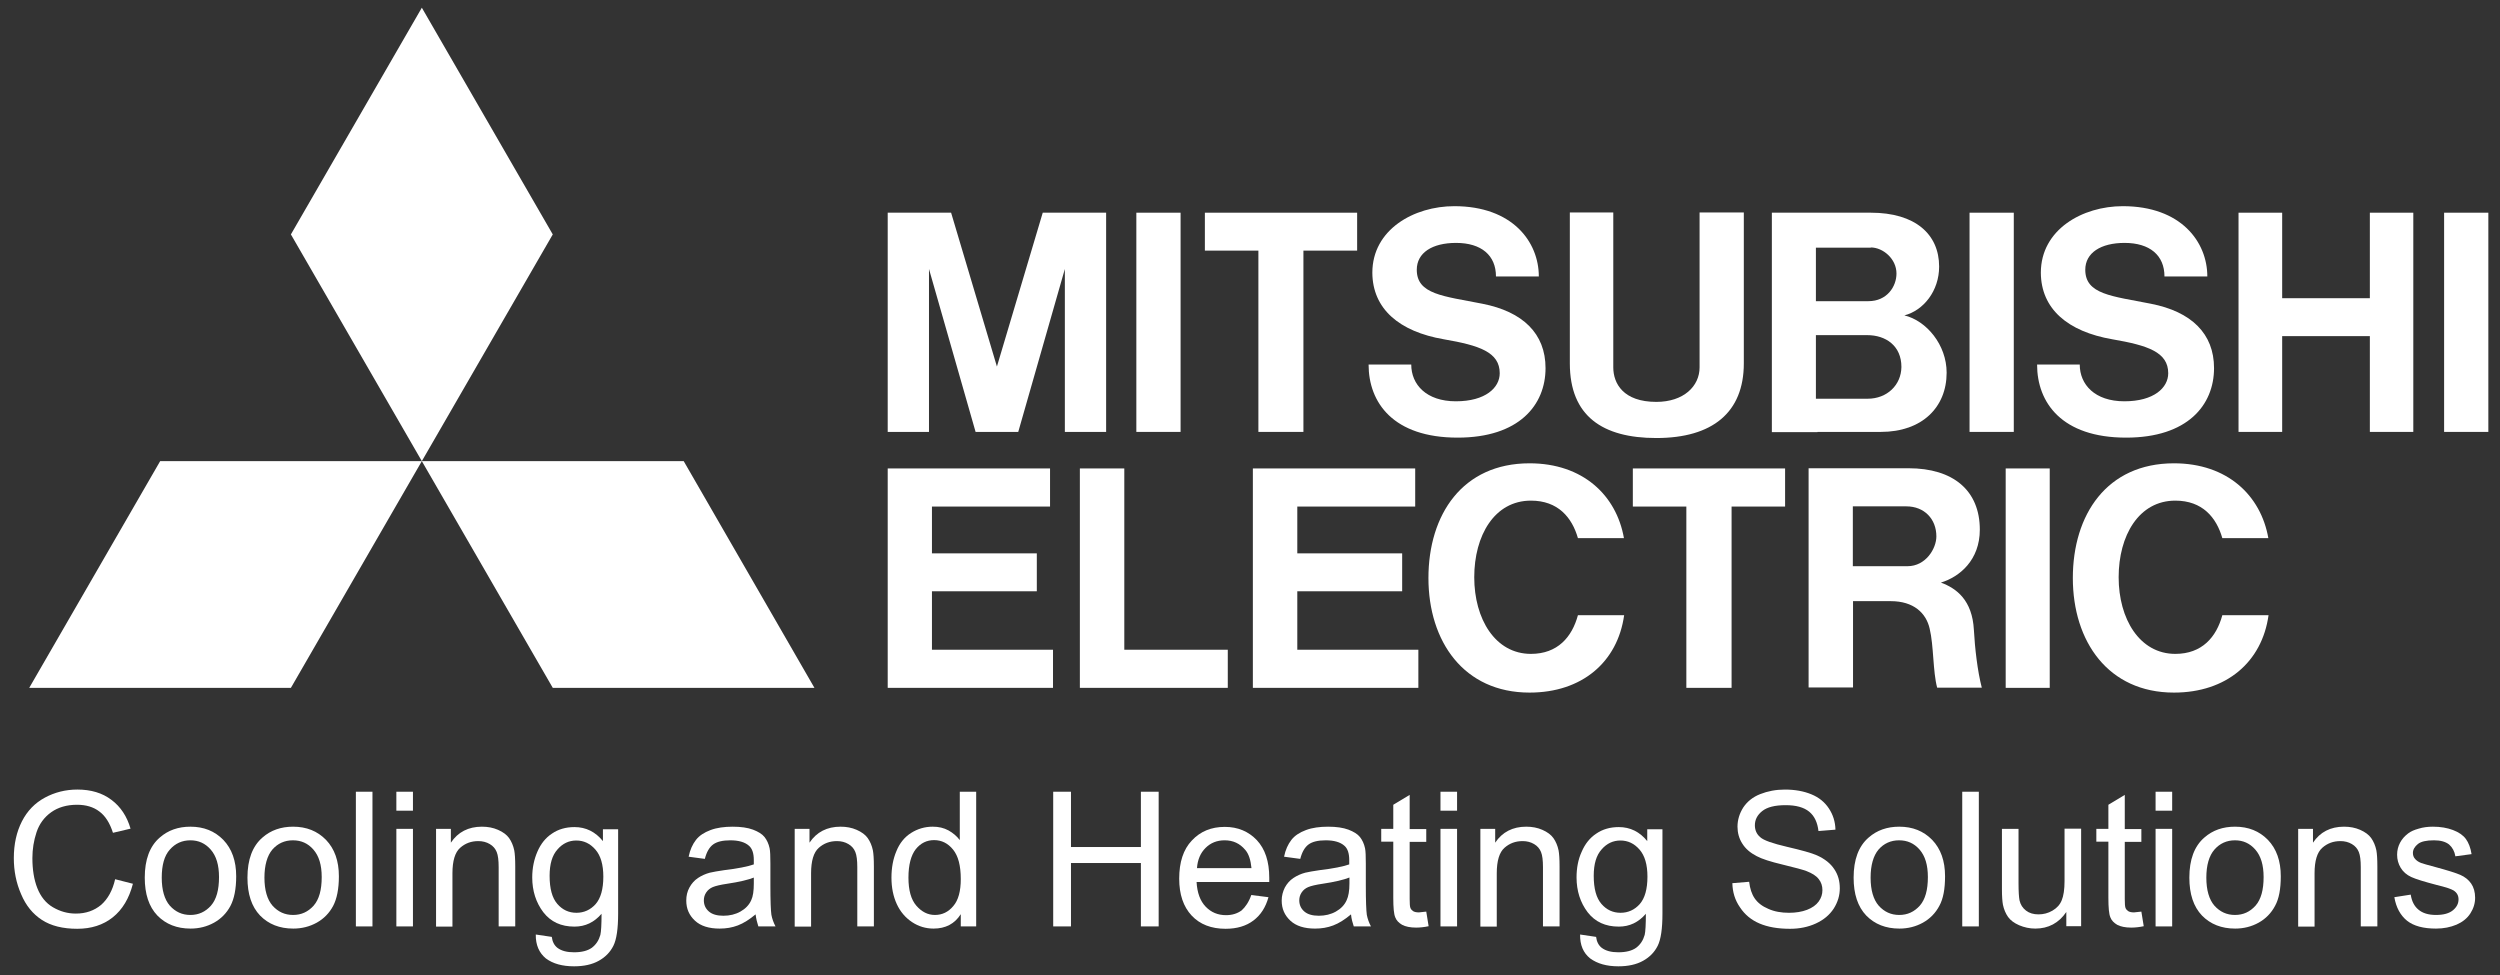
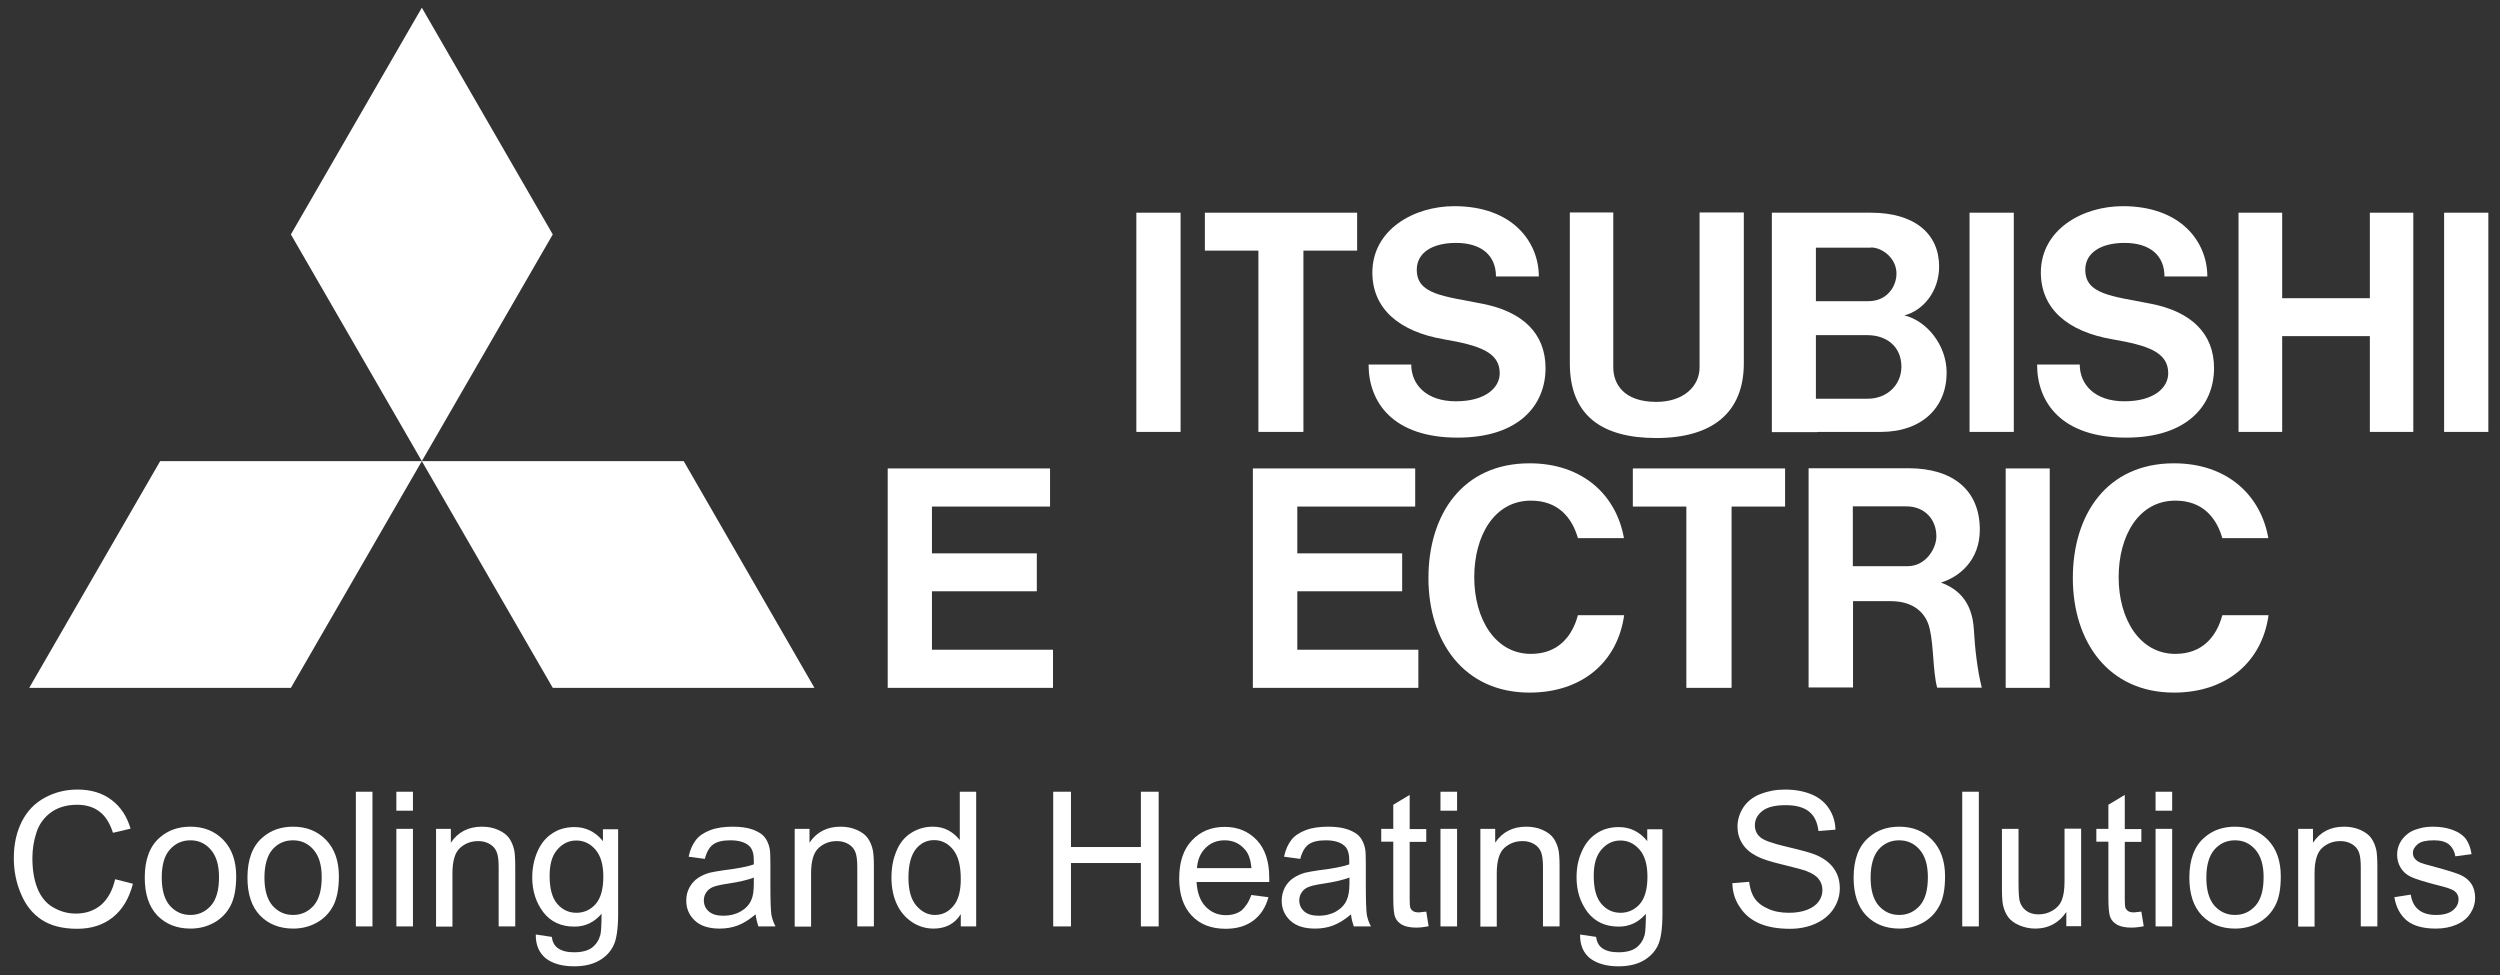
<svg xmlns="http://www.w3.org/2000/svg" version="1.1" id="Layer_1" x="0px" y="0px" viewBox="0 0 1265.9 493.9" style="enable-background:new 0 0 1265.9 493.9;" xml:space="preserve">
  <rect x="0" y="0" width="1265.9" height="493.9" fill="#333333" stroke="none" />
  <style type="text/css">
	.st0{fill-rule:evenodd;clip-rule:evenodd;fill:#FFFFFF;}
	.st1{fill:#FFFFFF;}
</style>
  <g>
    <polygon class="st0" points="147.3,348.3 14.8,348.3 81.1,233.5 213.6,233.5 147.3,348.3  " />
    <polygon class="st0" points="279.9,348.3 412.4,348.3 346.2,233.5 213.6,233.5 279.9,348.3  " />
    <polygon class="st0" points="279.9,118.7 213.6,3.9 147.3,118.7 213.6,233.5 279.9,118.7  " />
    <polygon class="st0" points="471.9,299.4 525,299.4 525,280.2 471.9,280.2 471.9,256.5 531.7,256.5 531.7,237.2 471.9,237.2    449.5,237.2 449.5,256.5 449.5,329 449.5,348.3 471.9,348.3 533.2,348.3 533.2,329 471.9,329 471.9,299.4  " />
-     <polygon class="st0" points="470.4,136.2 494,218.7 494.9,218.7 514.7,218.7 515.6,218.7 539.2,136.2 539.2,218.7 560.1,218.7    560.1,107.7 548.7,107.7 538.8,107.7 528,107.7 504.8,185.6 481.6,107.7 470.8,107.7 460.9,107.7 449.5,107.7 449.5,218.7    470.4,218.7 470.4,136.2  " />
    <polygon class="st0" points="1019.7,107.7 997.3,107.7 997.3,218.7 1019.7,218.7 1019.7,107.7  " />
    <polygon class="st0" points="1037.9,237.2 1015.6,237.2 1015.6,348.3 1037.9,348.3 1037.9,237.2  " />
    <polygon class="st0" points="1260,107.7 1237.6,107.7 1237.6,218.7 1260,218.7 1260,107.7  " />
    <polygon class="st0" points="597.8,107.7 575.4,107.7 575.4,218.7 597.8,218.7 597.8,107.7  " />
    <polygon class="st0" points="1200,151 1155.6,151 1155.6,107.7 1133.5,107.7 1133.5,218.7 1155.6,218.7 1155.6,170.2 1200,170.2    1200,218.7 1222,218.7 1222,107.7 1200,107.7 1200,151  " />
    <polygon class="st0" points="637.2,218.7 660,218.7 660,126.9 687.2,126.9 687.2,107.7 660,107.7 637.2,107.7 610.1,107.7    610.1,126.9 637.2,126.9 637.2,218.7  " />
    <polygon class="st0" points="853.9,348.3 876.8,348.3 876.8,256.5 903.9,256.5 903.9,237.2 876.8,237.2 853.9,237.2 826.8,237.2    826.8,256.5 853.9,256.5 853.9,348.3  " />
    <path class="st0" d="M838.7,221.8c28.5,0,44.3-13,44.3-37.8v-76.4h-22.4v78.4c0,9.6-8.1,17.5-21.9,17.5c-16.8,0-21.8-9.4-21.8-17.5   v-78.4h-22V184C794.9,210.7,811.5,221.8,838.7,221.8L838.7,221.8z" />
    <polygon class="st0" points="656.9,299.4 710,299.4 710,280.2 656.9,280.2 656.9,256.5 716.6,256.5 716.6,237.2 656.9,237.2    634.4,237.2 634.4,256.5 634.4,329 634.4,348.3 656.9,348.3 718.2,348.3 718.2,329 656.9,329 656.9,299.4  " />
    <path class="st0" d="M920.3,218.7h32.1c20.9,0,33.3-12.5,33.3-30c0-14.1-10.2-26.3-21.4-29c9.7-2.5,17.6-12.4,17.6-24.7   c0-16.4-12.1-27.3-34.6-27.3h-27h-23h-0.1v111.1h0.1H920.3L920.3,218.7z M945.7,201.9h-26.2v-32.2h26c9.4,0,17.3,5.4,17.3,16.1   C962.7,195,955.5,201.9,945.7,201.9L945.7,201.9z M947.3,125.3c6.1,0,13,5.7,13,13.2c0,6.6-4.8,14-14.2,14h-26.6v-27.1H947.3   L947.3,125.3z" />
    <path class="st0" d="M982.8,295c9.5-2.9,19.7-11.4,19.7-26.8c0-19.8-13.4-31.1-36.1-31.1h-28.2H916h-0.2v111h22.5v-43.7h19.1   c11.6,0,17.9,6,19.7,13.9c2.1,8.7,1.6,21.7,3.8,29.9h22.6c-2.2-8.5-3.5-20.1-4-29.2C998.7,303.9,990.7,297.9,982.8,295L982.8,295z    M938.2,286.6v-30.2h27.1c9.1,0,15.2,6.4,15.2,15.2c0,6.2-5.4,15.1-14.6,15.1H938.2L938.2,286.6z" />
-     <polygon class="st0" points="569.3,237.2 546.8,237.2 546.8,329 546.8,348.3 569.3,348.3 621.7,348.3 621.7,329 569.3,329    569.3,237.2  " />
    <path class="st0" d="M731.1,171.8c18,3.1,28.3,6.5,28.3,17.2c0,7.3-7.2,14.2-22.2,14.2c-15,0-22.6-8.5-22.6-18.6H693   c0,19.3,12.5,37,45.1,37c31.1,0,44.5-16.5,44.5-35.2c0-17.5-11.5-28.6-32-32.6c-19.7-3.9-33.2-4.7-33.2-17.2   c0-8.6,7.8-13.6,19.9-13.6c12.8,0,20.2,6.3,20.2,17h21.7c0-17.5-13.3-35.6-42.8-35.6c-20.4,0-41.5,11.8-41.5,33.7   C695,156.4,708.5,167.9,731.1,171.8L731.1,171.8z" />
    <path class="st0" d="M1069.6,171.8c18,3.1,28.3,6.5,28.3,17.2c0,7.3-7.2,14.2-22.2,14.2c-15,0-22.6-8.5-22.6-18.6h-21.6   c0,19.3,12.5,37,45.1,37c31.1,0,44.5-16.5,44.5-35.2c0-17.5-11.5-28.6-32-32.6c-19.7-3.9-33.2-4.7-33.2-17.2   c0-8.6,7.9-13.6,19.9-13.6c12.8,0,20.2,6.3,20.2,17h21.7c0-17.5-13.3-35.6-42.8-35.6c-20.4,0-41.5,11.8-41.5,33.7   C1033.5,156.4,1047,167.9,1069.6,171.8L1069.6,171.8z" />
    <path class="st0" d="M775.2,331.1c-18.1,0-28.7-17.7-28.7-38.8s10.2-38.8,28.7-38.8c13.7,0,20.8,8.5,23.8,19h23.3   c-3.8-21.7-20.8-37.9-47.8-37.9c-34,0-51.2,26-51.2,58.1c0,32.1,17.9,58,51.2,58c26.6,0,44.6-15.5,47.9-39.2H799   C796,322.6,788.7,331.1,775.2,331.1L775.2,331.1z" />
    <path class="st0" d="M1101.5,331.1c-18.1,0-28.7-17.7-28.7-38.8s10.2-38.8,28.7-38.8c13.7,0,20.8,8.5,23.8,19h23.3   c-3.8-21.7-20.8-37.9-47.8-37.9c-34,0-51.2,26-51.2,58.1c0,32.1,17.9,58,51.2,58c26.6,0,44.6-15.5,47.9-39.2h-23.4   C1122.3,322.6,1115,331.1,1101.5,331.1L1101.5,331.1z" />
    <g>
      <path class="st1" d="M58.3,445.2l9,2.3c-1.9,7.4-5.3,13.1-10.2,17c-4.9,3.9-10.9,5.8-18,5.8c-7.3,0-13.3-1.5-17.9-4.5    c-4.6-3-8.1-7.3-10.5-13C8.2,447.1,7,441,7,434.5c0-7.1,1.4-13.3,4.1-18.6c2.7-5.3,6.6-9.3,11.6-12c5-2.7,10.5-4.1,16.5-4.1    c6.8,0,12.6,1.7,17.2,5.2c4.7,3.5,7.9,8.4,9.7,14.6l-8.9,2.1c-1.6-5-3.9-8.6-6.9-10.8c-3-2.3-6.8-3.4-11.3-3.4    c-5.2,0-9.6,1.3-13.1,3.8c-3.5,2.5-6,5.9-7.4,10.1c-1.4,4.2-2.1,8.6-2.1,13.1c0,5.8,0.8,10.9,2.5,15.2c1.7,4.3,4.3,7.6,7.9,9.7    c3.6,2.1,7.4,3.2,11.6,3.2c5.1,0,9.3-1.5,12.8-4.4C54.6,455.2,57,450.9,58.3,445.2z" />
      <path class="st1" d="M73.3,444.4c0-9.1,2.5-15.9,7.6-20.3c4.2-3.7,9.4-5.5,15.5-5.5c6.8,0,12.3,2.2,16.7,6.7    c4.3,4.5,6.5,10.6,6.5,18.4c0,6.4-1,11.4-2.9,15c-1.9,3.6-4.7,6.5-8.3,8.5c-3.6,2-7.6,3-11.9,3c-6.9,0-12.5-2.2-16.8-6.6    C75.4,459.1,73.3,452.7,73.3,444.4z M81.9,444.4c0,6.3,1.4,11.1,4.1,14.2c2.8,3.1,6.2,4.7,10.4,4.7c4.2,0,7.6-1.6,10.4-4.7    c2.8-3.2,4.1-8,4.1-14.5c0-6.1-1.4-10.7-4.2-13.9c-2.8-3.2-6.2-4.7-10.3-4.7c-4.2,0-7.7,1.6-10.4,4.7    C83.2,433.3,81.9,438.1,81.9,444.4z" />
      <path class="st1" d="M125.3,444.4c0-9.1,2.5-15.9,7.6-20.3c4.2-3.7,9.4-5.5,15.5-5.5c6.8,0,12.3,2.2,16.7,6.7    c4.3,4.5,6.5,10.6,6.5,18.4c0,6.4-1,11.4-2.9,15c-1.9,3.6-4.7,6.5-8.3,8.5c-3.6,2-7.6,3-11.9,3c-6.9,0-12.5-2.2-16.8-6.6    C127.4,459.1,125.3,452.7,125.3,444.4z M133.9,444.4c0,6.3,1.4,11.1,4.1,14.2c2.8,3.1,6.2,4.7,10.4,4.7c4.2,0,7.6-1.6,10.4-4.7    c2.8-3.2,4.1-8,4.1-14.5c0-6.1-1.4-10.7-4.2-13.9c-2.8-3.2-6.2-4.7-10.4-4.7c-4.2,0-7.7,1.6-10.4,4.7    C135.3,433.3,133.9,438.1,133.9,444.4z" />
      <path class="st1" d="M180.2,469.1v-68.2h8.4v68.2H180.2z" />
      <path class="st1" d="M200.7,410.5v-9.6h8.4v9.6H200.7z M200.7,469.1v-49.4h8.4v49.4H200.7z" />
      <path class="st1" d="M220.8,469.1v-49.4h7.5v7c3.6-5.4,8.9-8.1,15.7-8.1c3,0,5.7,0.5,8.2,1.6c2.5,1.1,4.4,2.5,5.6,4.2    c1.2,1.7,2.1,3.8,2.6,6.2c0.3,1.6,0.5,4.3,0.5,8.1v30.4h-8.4v-30c0-3.4-0.3-6-1-7.7c-0.7-1.7-1.8-3-3.5-4c-1.7-1-3.6-1.5-5.8-1.5    c-3.6,0-6.6,1.1-9.2,3.4c-2.6,2.3-3.9,6.6-3.9,12.9v27H220.8z" />
      <path class="st1" d="M271.3,473.2l8.1,1.2c0.3,2.5,1.3,4.3,2.8,5.5c2.1,1.6,4.9,2.3,8.5,2.3c3.9,0,6.9-0.8,9-2.3    c2.1-1.6,3.5-3.7,4.3-6.5c0.4-1.7,0.6-5.3,0.6-10.7c-3.7,4.3-8.2,6.5-13.7,6.5c-6.8,0-12-2.4-15.8-7.3c-3.7-4.9-5.6-10.8-5.6-17.6    c0-4.7,0.9-9.1,2.6-13c1.7-4,4.2-7.1,7.4-9.2c3.2-2.2,7-3.3,11.4-3.3c5.8,0,10.6,2.4,14.4,7.1v-6h7.7v42.7    c0,7.7-0.8,13.1-2.4,16.3c-1.6,3.2-4,5.7-7.4,7.6c-3.4,1.9-7.6,2.8-12.5,2.8c-5.9,0-10.7-1.3-14.3-4    C273,482.5,271.2,478.5,271.3,473.2z M278.3,443.5c0,6.5,1.3,11.2,3.9,14.2c2.6,3,5.8,4.5,9.7,4.5c3.8,0,7.1-1.5,9.7-4.4    c2.6-3,3.9-7.6,3.9-13.9c0-6-1.3-10.6-4-13.7c-2.7-3.1-5.9-4.6-9.7-4.6c-3.7,0-6.9,1.5-9.5,4.5    C279.6,433.1,278.3,437.5,278.3,443.5z" />
      <path class="st1" d="M382.6,463c-3.1,2.6-6.1,4.5-9,5.6c-2.9,1.1-5.9,1.6-9.2,1.6c-5.4,0-9.6-1.3-12.5-4c-2.9-2.7-4.4-6-4.4-10.2    c0-2.4,0.5-4.6,1.6-6.6c1.1-2,2.5-3.6,4.3-4.8c1.8-1.2,3.8-2.1,6-2.7c1.6-0.4,4.1-0.8,7.4-1.3c6.8-0.8,11.7-1.8,14.9-2.9    c0-1.1,0-1.9,0-2.2c0-3.4-0.8-5.8-2.4-7.2c-2.1-1.9-5.3-2.8-9.5-2.8c-3.9,0-6.8,0.7-8.7,2.1c-1.9,1.4-3.3,3.8-4.2,7.3l-8.2-1.1    c0.7-3.5,2-6.3,3.7-8.5c1.7-2.2,4.2-3.8,7.4-5c3.2-1.2,7-1.7,11.2-1.7c4.2,0,7.6,0.5,10.3,1.5c2.6,1,4.6,2.2,5.8,3.7    c1.2,1.5,2.1,3.4,2.6,5.7c0.3,1.4,0.4,4,0.4,7.7v11.2c0,7.8,0.2,12.7,0.5,14.8c0.4,2.1,1.1,4,2.1,5.9h-8.7    C383.4,467.3,382.9,465.3,382.6,463z M381.9,444.3c-3,1.2-7.6,2.3-13.7,3.2c-3.4,0.5-5.9,1.1-7.3,1.7c-1.4,0.6-2.5,1.5-3.3,2.7    c-0.8,1.2-1.2,2.5-1.2,4c0,2.2,0.8,4.1,2.5,5.6c1.7,1.5,4.2,2.2,7.4,2.2c3.2,0,6.1-0.7,8.6-2.1c2.5-1.4,4.4-3.3,5.5-5.8    c0.9-1.9,1.3-4.7,1.3-8.4V444.3z" />
      <path class="st1" d="M402.4,469.1v-49.4h7.5v7c3.6-5.4,8.9-8.1,15.7-8.1c3,0,5.7,0.5,8.2,1.6c2.5,1.1,4.4,2.5,5.6,4.2    c1.2,1.7,2.1,3.8,2.6,6.2c0.3,1.6,0.5,4.3,0.5,8.1v30.4h-8.4v-30c0-3.4-0.3-6-1-7.7c-0.7-1.7-1.8-3-3.5-4c-1.7-1-3.6-1.5-5.8-1.5    c-3.6,0-6.6,1.1-9.2,3.4c-2.6,2.3-3.9,6.6-3.9,12.9v27H402.4z" />
      <path class="st1" d="M486.5,469.1v-6.2c-3.1,4.9-7.7,7.3-13.8,7.3c-3.9,0-7.6-1.1-10.9-3.3c-3.3-2.2-5.9-5.2-7.7-9.1    c-1.8-3.9-2.7-8.4-2.7-13.4c0-4.9,0.8-9.4,2.5-13.4c1.6-4,4.1-7.1,7.4-9.2c3.3-2.1,7-3.2,11-3.2c3,0,5.6,0.6,8,1.9    c2.3,1.3,4.2,2.9,5.7,4.9v-24.5h8.3v68.2H486.5z M460,444.4c0,6.3,1.3,11.1,4,14.2c2.7,3.1,5.8,4.7,9.4,4.7c3.7,0,6.8-1.5,9.3-4.5    c2.6-3,3.8-7.6,3.8-13.7c0-6.8-1.3-11.7-3.9-14.9c-2.6-3.2-5.8-4.8-9.6-4.8c-3.7,0-6.8,1.5-9.3,4.6    C461.3,433.1,460,437.9,460,444.4z" />
      <path class="st1" d="M533.3,469.1v-68.2h9v28h35.4v-28h9v68.2h-9v-32.1h-35.4v32.1H533.3z" />
      <path class="st1" d="M633.6,453.2l8.7,1.1c-1.4,5.1-3.9,9-7.6,11.8c-3.7,2.8-8.4,4.2-14.1,4.2c-7.2,0-13-2.2-17.2-6.7    c-4.2-4.5-6.3-10.7-6.3-18.7c0-8.3,2.1-14.8,6.4-19.3c4.3-4.6,9.8-6.9,16.7-6.9c6.6,0,12,2.3,16.2,6.7c4.2,4.5,6.3,10.8,6.3,19    c0,0.5,0,1.2,0,2.2h-36.8c0.3,5.4,1.8,9.6,4.6,12.5c2.8,2.9,6.2,4.3,10.3,4.3c3.1,0,5.7-0.8,7.9-2.4    C630.6,459.3,632.4,456.7,633.6,453.2z M606.1,439.6h27.6c-0.4-4.1-1.4-7.3-3.2-9.3c-2.7-3.2-6.1-4.8-10.4-4.8    c-3.9,0-7.1,1.3-9.7,3.9C607.9,431.9,606.4,435.3,606.1,439.6z" />
      <path class="st1" d="M684.1,463c-3.1,2.6-6.1,4.5-9,5.6c-2.9,1.1-5.9,1.6-9.2,1.6c-5.4,0-9.6-1.3-12.5-4c-2.9-2.7-4.4-6-4.4-10.2    c0-2.4,0.6-4.6,1.6-6.6c1.1-2,2.5-3.6,4.3-4.8c1.8-1.2,3.8-2.1,6-2.7c1.6-0.4,4.1-0.8,7.4-1.3c6.8-0.8,11.7-1.8,14.9-2.9    c0-1.1,0-1.9,0-2.2c0-3.4-0.8-5.8-2.4-7.2c-2.1-1.9-5.3-2.8-9.5-2.8c-3.9,0-6.8,0.7-8.7,2.1c-1.9,1.4-3.3,3.8-4.2,7.3l-8.2-1.1    c0.7-3.5,2-6.3,3.7-8.5c1.7-2.2,4.2-3.8,7.4-5c3.2-1.2,7-1.7,11.2-1.7c4.2,0,7.6,0.5,10.3,1.5c2.6,1,4.6,2.2,5.8,3.7    c1.2,1.5,2.1,3.4,2.6,5.7c0.3,1.4,0.4,4,0.4,7.7v11.2c0,7.8,0.2,12.7,0.5,14.8c0.4,2.1,1.1,4,2.1,5.9h-8.7    C684.9,467.3,684.3,465.3,684.1,463z M683.4,444.3c-3,1.2-7.6,2.3-13.7,3.2c-3.4,0.5-5.9,1.1-7.3,1.7c-1.4,0.6-2.5,1.5-3.3,2.7    c-0.8,1.2-1.2,2.5-1.2,4c0,2.2,0.8,4.1,2.5,5.6c1.7,1.5,4.2,2.2,7.4,2.2c3.2,0,6.1-0.7,8.6-2.1c2.5-1.4,4.4-3.3,5.5-5.8    c0.9-1.9,1.4-4.7,1.4-8.4V444.3z" />
      <path class="st1" d="M722.2,461.6l1.2,7.4c-2.4,0.5-4.5,0.7-6.3,0.7c-3,0-5.4-0.5-7.1-1.4c-1.7-1-2.9-2.2-3.5-3.8    c-0.7-1.6-1-4.9-1-9.9v-28.4h-6.1v-6.5h6.1v-12.2l8.3-5v17.3h8.4v6.5h-8.4v28.9c0,2.4,0.1,3.9,0.4,4.6c0.3,0.7,0.8,1.2,1.4,1.6    c0.7,0.4,1.6,0.6,2.9,0.6C719.4,461.9,720.6,461.8,722.2,461.6z" />
      <path class="st1" d="M729.4,410.5v-9.6h8.4v9.6H729.4z M729.4,469.1v-49.4h8.4v49.4H729.4z" />
      <path class="st1" d="M749.6,469.1v-49.4h7.5v7c3.6-5.4,8.9-8.1,15.7-8.1c3,0,5.7,0.5,8.2,1.6c2.5,1.1,4.4,2.5,5.6,4.2    c1.2,1.7,2.1,3.8,2.6,6.2c0.3,1.6,0.5,4.3,0.5,8.1v30.4h-8.4v-30c0-3.4-0.3-6-1-7.7c-0.7-1.7-1.8-3-3.5-4c-1.7-1-3.6-1.5-5.8-1.5    c-3.6,0-6.6,1.1-9.2,3.4c-2.6,2.3-3.9,6.6-3.9,12.9v27H749.6z" />
      <path class="st1" d="M800.1,473.2l8.1,1.2c0.3,2.5,1.3,4.3,2.8,5.5c2.1,1.6,4.9,2.3,8.5,2.3c3.9,0,6.9-0.8,9-2.3    c2.1-1.6,3.5-3.7,4.3-6.5c0.4-1.7,0.6-5.3,0.6-10.7c-3.7,4.3-8.2,6.5-13.7,6.5c-6.8,0-12-2.4-15.8-7.3c-3.7-4.9-5.6-10.8-5.6-17.6    c0-4.7,0.8-9.1,2.6-13c1.7-4,4.2-7.1,7.4-9.2c3.2-2.2,7-3.3,11.4-3.3c5.8,0,10.6,2.4,14.4,7.1v-6h7.7v42.7    c0,7.7-0.8,13.1-2.4,16.3c-1.6,3.2-4,5.7-7.4,7.6c-3.4,1.9-7.6,2.8-12.5,2.8c-5.9,0-10.6-1.3-14.3-4    C801.7,482.5,800,478.5,800.1,473.2z M807,443.5c0,6.5,1.3,11.2,3.9,14.2c2.6,3,5.8,4.5,9.7,4.5c3.8,0,7.1-1.5,9.7-4.4    c2.6-3,3.9-7.6,3.9-13.9c0-6-1.3-10.6-4-13.7c-2.7-3.1-5.9-4.6-9.7-4.6c-3.7,0-6.9,1.5-9.5,4.5C808.3,433.1,807,437.5,807,443.5z" />
      <path class="st1" d="M877.2,447.2l8.5-0.7c0.4,3.4,1.3,6.2,2.8,8.4c1.5,2.2,3.8,4,6.9,5.3c3.1,1.4,6.6,2,10.5,2    c3.4,0,6.5-0.5,9.1-1.5c2.6-1,4.6-2.4,5.9-4.2c1.3-1.8,1.9-3.7,1.9-5.8c0-2.1-0.6-4-1.9-5.6c-1.2-1.6-3.3-2.9-6.1-4    c-1.8-0.7-5.9-1.8-12.1-3.3c-6.3-1.5-10.6-2.9-13.2-4.3c-3.3-1.7-5.7-3.8-7.3-6.4c-1.6-2.5-2.4-5.4-2.4-8.5c0-3.4,1-6.7,2.9-9.7    c2-3,4.8-5.3,8.6-6.8c3.8-1.5,7.9-2.3,12.5-2.3c5.1,0,9.5,0.8,13.4,2.4c3.9,1.6,6.8,4,8.9,7.2c2.1,3.2,3.2,6.7,3.3,10.7l-8.6,0.7    c-0.5-4.3-2-7.6-4.7-9.8c-2.7-2.2-6.6-3.3-11.9-3.3c-5.5,0-9.4,1-11.9,3c-2.5,2-3.7,4.4-3.7,7.2c0,2.4,0.9,4.5,2.7,6    c1.7,1.6,6.3,3.2,13.6,4.9c7.3,1.7,12.4,3.1,15.1,4.3c4,1.8,6.9,4.1,8.8,7c1.9,2.8,2.8,6,2.8,9.7c0,3.6-1,7-3.1,10.3    c-2.1,3.2-5.1,5.7-9,7.5c-3.9,1.8-8.3,2.7-13.1,2.7c-6.2,0-11.3-0.9-15.5-2.7c-4.2-1.8-7.4-4.5-9.8-8.1    C878.5,455.8,877.3,451.7,877.2,447.2z" />
      <path class="st1" d="M938.6,444.4c0-9.1,2.5-15.9,7.6-20.3c4.2-3.7,9.4-5.5,15.5-5.5c6.8,0,12.3,2.2,16.7,6.7    c4.3,4.5,6.5,10.6,6.5,18.4c0,6.4-0.9,11.4-2.9,15c-1.9,3.6-4.7,6.5-8.3,8.5c-3.6,2-7.6,3-11.9,3c-6.9,0-12.5-2.2-16.8-6.6    C940.7,459.1,938.6,452.7,938.6,444.4z M947.2,444.4c0,6.3,1.4,11.1,4.1,14.2c2.8,3.1,6.2,4.7,10.4,4.7c4.2,0,7.6-1.6,10.4-4.7    c2.8-3.2,4.1-8,4.1-14.5c0-6.1-1.4-10.7-4.2-13.9c-2.8-3.2-6.2-4.7-10.4-4.7c-4.2,0-7.7,1.6-10.4,4.7    C948.6,433.3,947.2,438.1,947.2,444.4z" />
      <path class="st1" d="M993.6,469.1v-68.2h8.4v68.2H993.6z" />
      <path class="st1" d="M1046.3,469.1v-7.3c-3.8,5.6-9.1,8.4-15.7,8.4c-2.9,0-5.6-0.6-8.2-1.7c-2.5-1.1-4.4-2.5-5.6-4.2    c-1.2-1.7-2.1-3.8-2.6-6.2c-0.3-1.6-0.5-4.2-0.5-7.8v-30.6h8.4v27.4c0,4.4,0.2,7.3,0.5,8.8c0.5,2.2,1.6,3.9,3.3,5.2    c1.7,1.3,3.8,1.9,6.3,1.9c2.5,0,4.9-0.6,7.1-1.9c2.2-1.3,3.8-3,4.7-5.3c0.9-2.2,1.4-5.4,1.4-9.7v-26.5h8.4v49.4H1046.3z" />
      <path class="st1" d="M1084.3,461.6l1.2,7.4c-2.4,0.5-4.5,0.7-6.3,0.7c-3,0-5.4-0.5-7.1-1.4c-1.7-1-2.9-2.2-3.5-3.8    c-0.7-1.6-1-4.9-1-9.9v-28.4h-6.1v-6.5h6.1v-12.2l8.3-5v17.3h8.4v6.5h-8.4v28.9c0,2.4,0.1,3.9,0.4,4.6c0.3,0.7,0.8,1.2,1.4,1.6    c0.7,0.4,1.6,0.6,2.9,0.6C1081.5,461.9,1082.7,461.8,1084.3,461.6z" />
      <path class="st1" d="M1091.5,410.5v-9.6h8.4v9.6H1091.5z M1091.5,469.1v-49.4h8.4v49.4H1091.5z" />
      <path class="st1" d="M1108.6,444.4c0-9.1,2.5-15.9,7.6-20.3c4.2-3.7,9.4-5.5,15.5-5.5c6.8,0,12.3,2.2,16.7,6.7    c4.3,4.5,6.5,10.6,6.5,18.4c0,6.4-0.9,11.4-2.9,15c-1.9,3.6-4.7,6.5-8.3,8.5c-3.6,2-7.6,3-11.9,3c-6.9,0-12.5-2.2-16.8-6.6    C1110.7,459.1,1108.6,452.7,1108.6,444.4z M1117.2,444.4c0,6.3,1.4,11.1,4.1,14.2c2.8,3.1,6.2,4.7,10.4,4.7    c4.2,0,7.6-1.6,10.4-4.7c2.8-3.2,4.1-8,4.1-14.5c0-6.1-1.4-10.7-4.2-13.9c-2.8-3.2-6.2-4.7-10.3-4.7c-4.2,0-7.7,1.6-10.4,4.7    C1118.6,433.3,1117.2,438.1,1117.2,444.4z" />
      <path class="st1" d="M1163.7,469.1v-49.4h7.5v7c3.6-5.4,8.9-8.1,15.7-8.1c3,0,5.7,0.5,8.2,1.6c2.5,1.1,4.4,2.5,5.6,4.2    c1.2,1.7,2.1,3.8,2.6,6.2c0.3,1.6,0.5,4.3,0.5,8.1v30.4h-8.4v-30c0-3.4-0.3-6-1-7.7c-0.7-1.7-1.8-3-3.5-4c-1.7-1-3.6-1.5-5.8-1.5    c-3.6,0-6.6,1.1-9.2,3.4c-2.6,2.3-3.9,6.6-3.9,12.9v27H1163.7z" />
      <path class="st1" d="M1212.4,454.3l8.3-1.3c0.5,3.3,1.8,5.9,3.9,7.6c2.1,1.8,5.1,2.7,8.9,2.7c3.8,0,6.7-0.8,8.6-2.4    c1.9-1.6,2.8-3.4,2.8-5.5c0-1.9-0.8-3.4-2.5-4.5c-1.1-0.7-4-1.7-8.6-2.8c-6.1-1.6-10.4-2.9-12.8-4c-2.4-1.1-4.2-2.7-5.4-4.7    c-1.2-2-1.8-4.2-1.8-6.6c0-2.2,0.5-4.2,1.5-6.1c1-1.9,2.4-3.4,4.1-4.7c1.3-1,3.1-1.8,5.3-2.4c2.2-0.7,4.7-1,7.2-1    c3.9,0,7.3,0.6,10.2,1.7c2.9,1.1,5.1,2.6,6.5,4.5c1.4,1.9,2.4,4.5,2.9,7.7l-8.2,1.1c-0.4-2.5-1.5-4.5-3.2-6    c-1.8-1.4-4.3-2.1-7.6-2.1c-3.9,0-6.6,0.6-8.2,1.9c-1.6,1.3-2.5,2.8-2.5,4.5c0,1.1,0.3,2.1,1,2.9c0.7,0.9,1.7,1.6,3.2,2.2    c0.8,0.3,3.3,1,7.4,2.1c5.9,1.6,10.1,2.9,12.4,3.9c2.3,1,4.2,2.5,5.5,4.4c1.3,1.9,2,4.3,2,7.2c0,2.8-0.8,5.4-2.4,7.9    c-1.6,2.5-4,4.4-7,5.7c-3.1,1.3-6.5,2-10.4,2c-6.4,0-11.3-1.3-14.7-4C1215.5,463.5,1213.3,459.6,1212.4,454.3z" />
    </g>
  </g>
</svg>